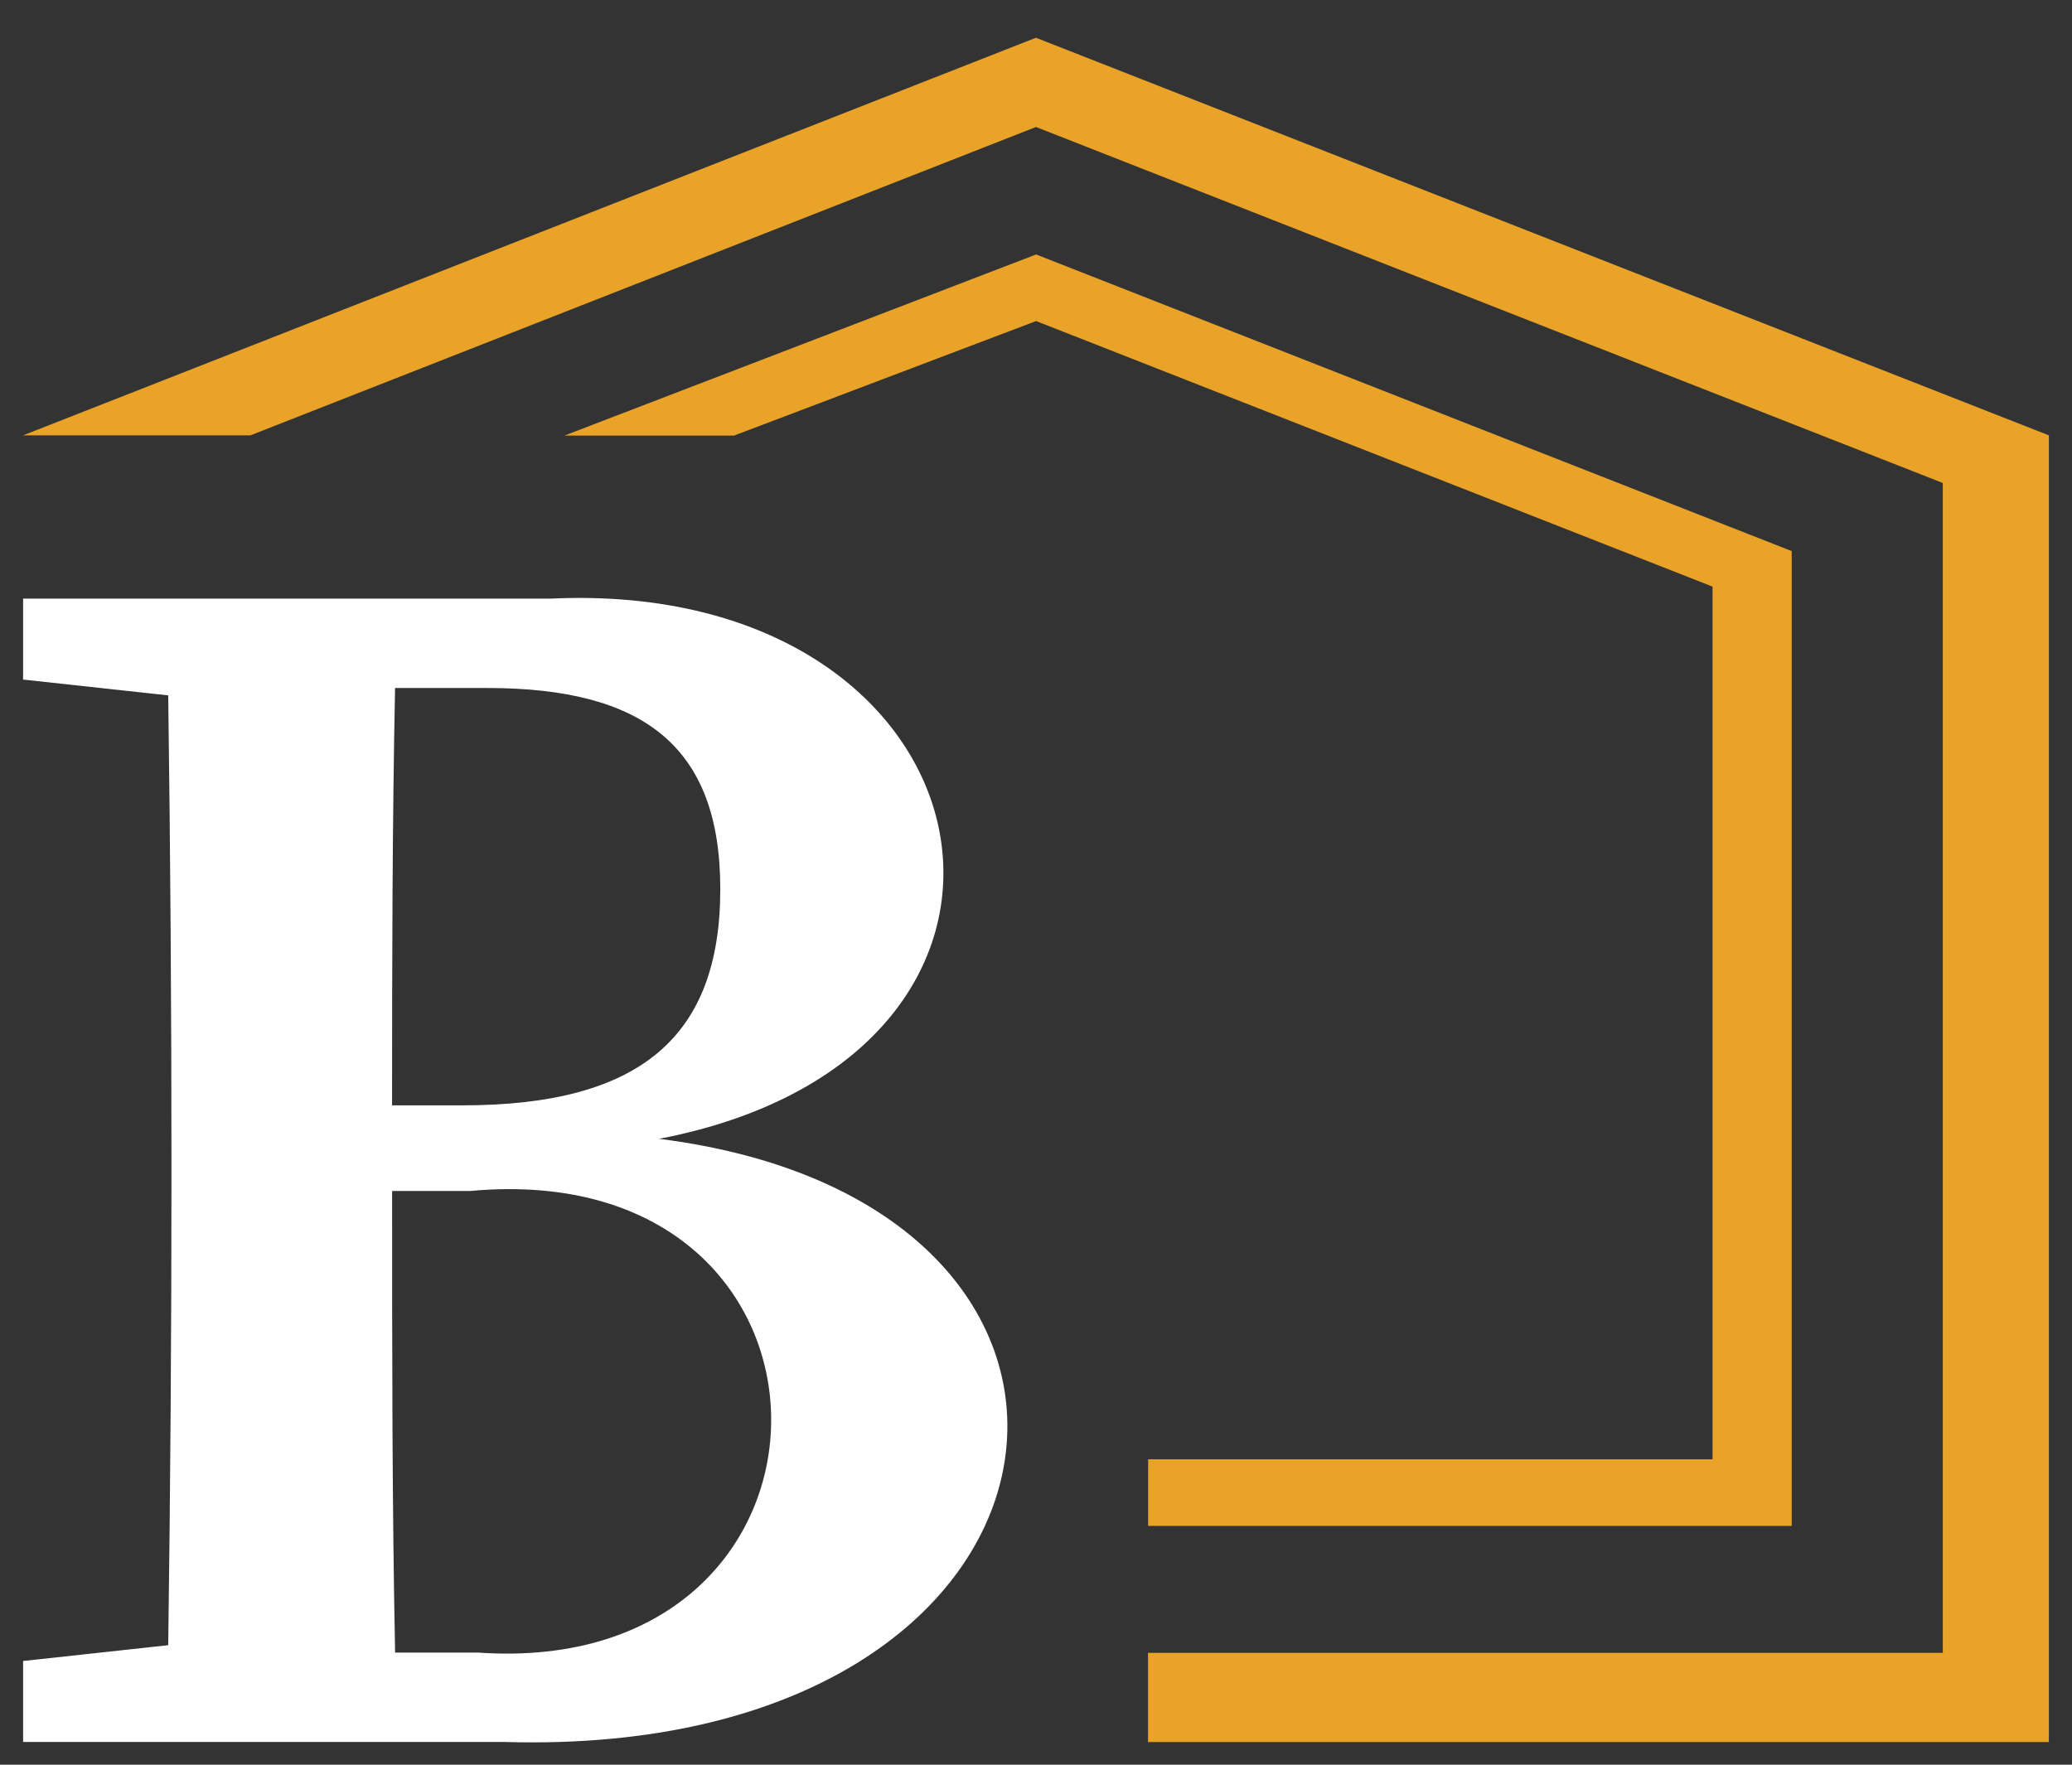
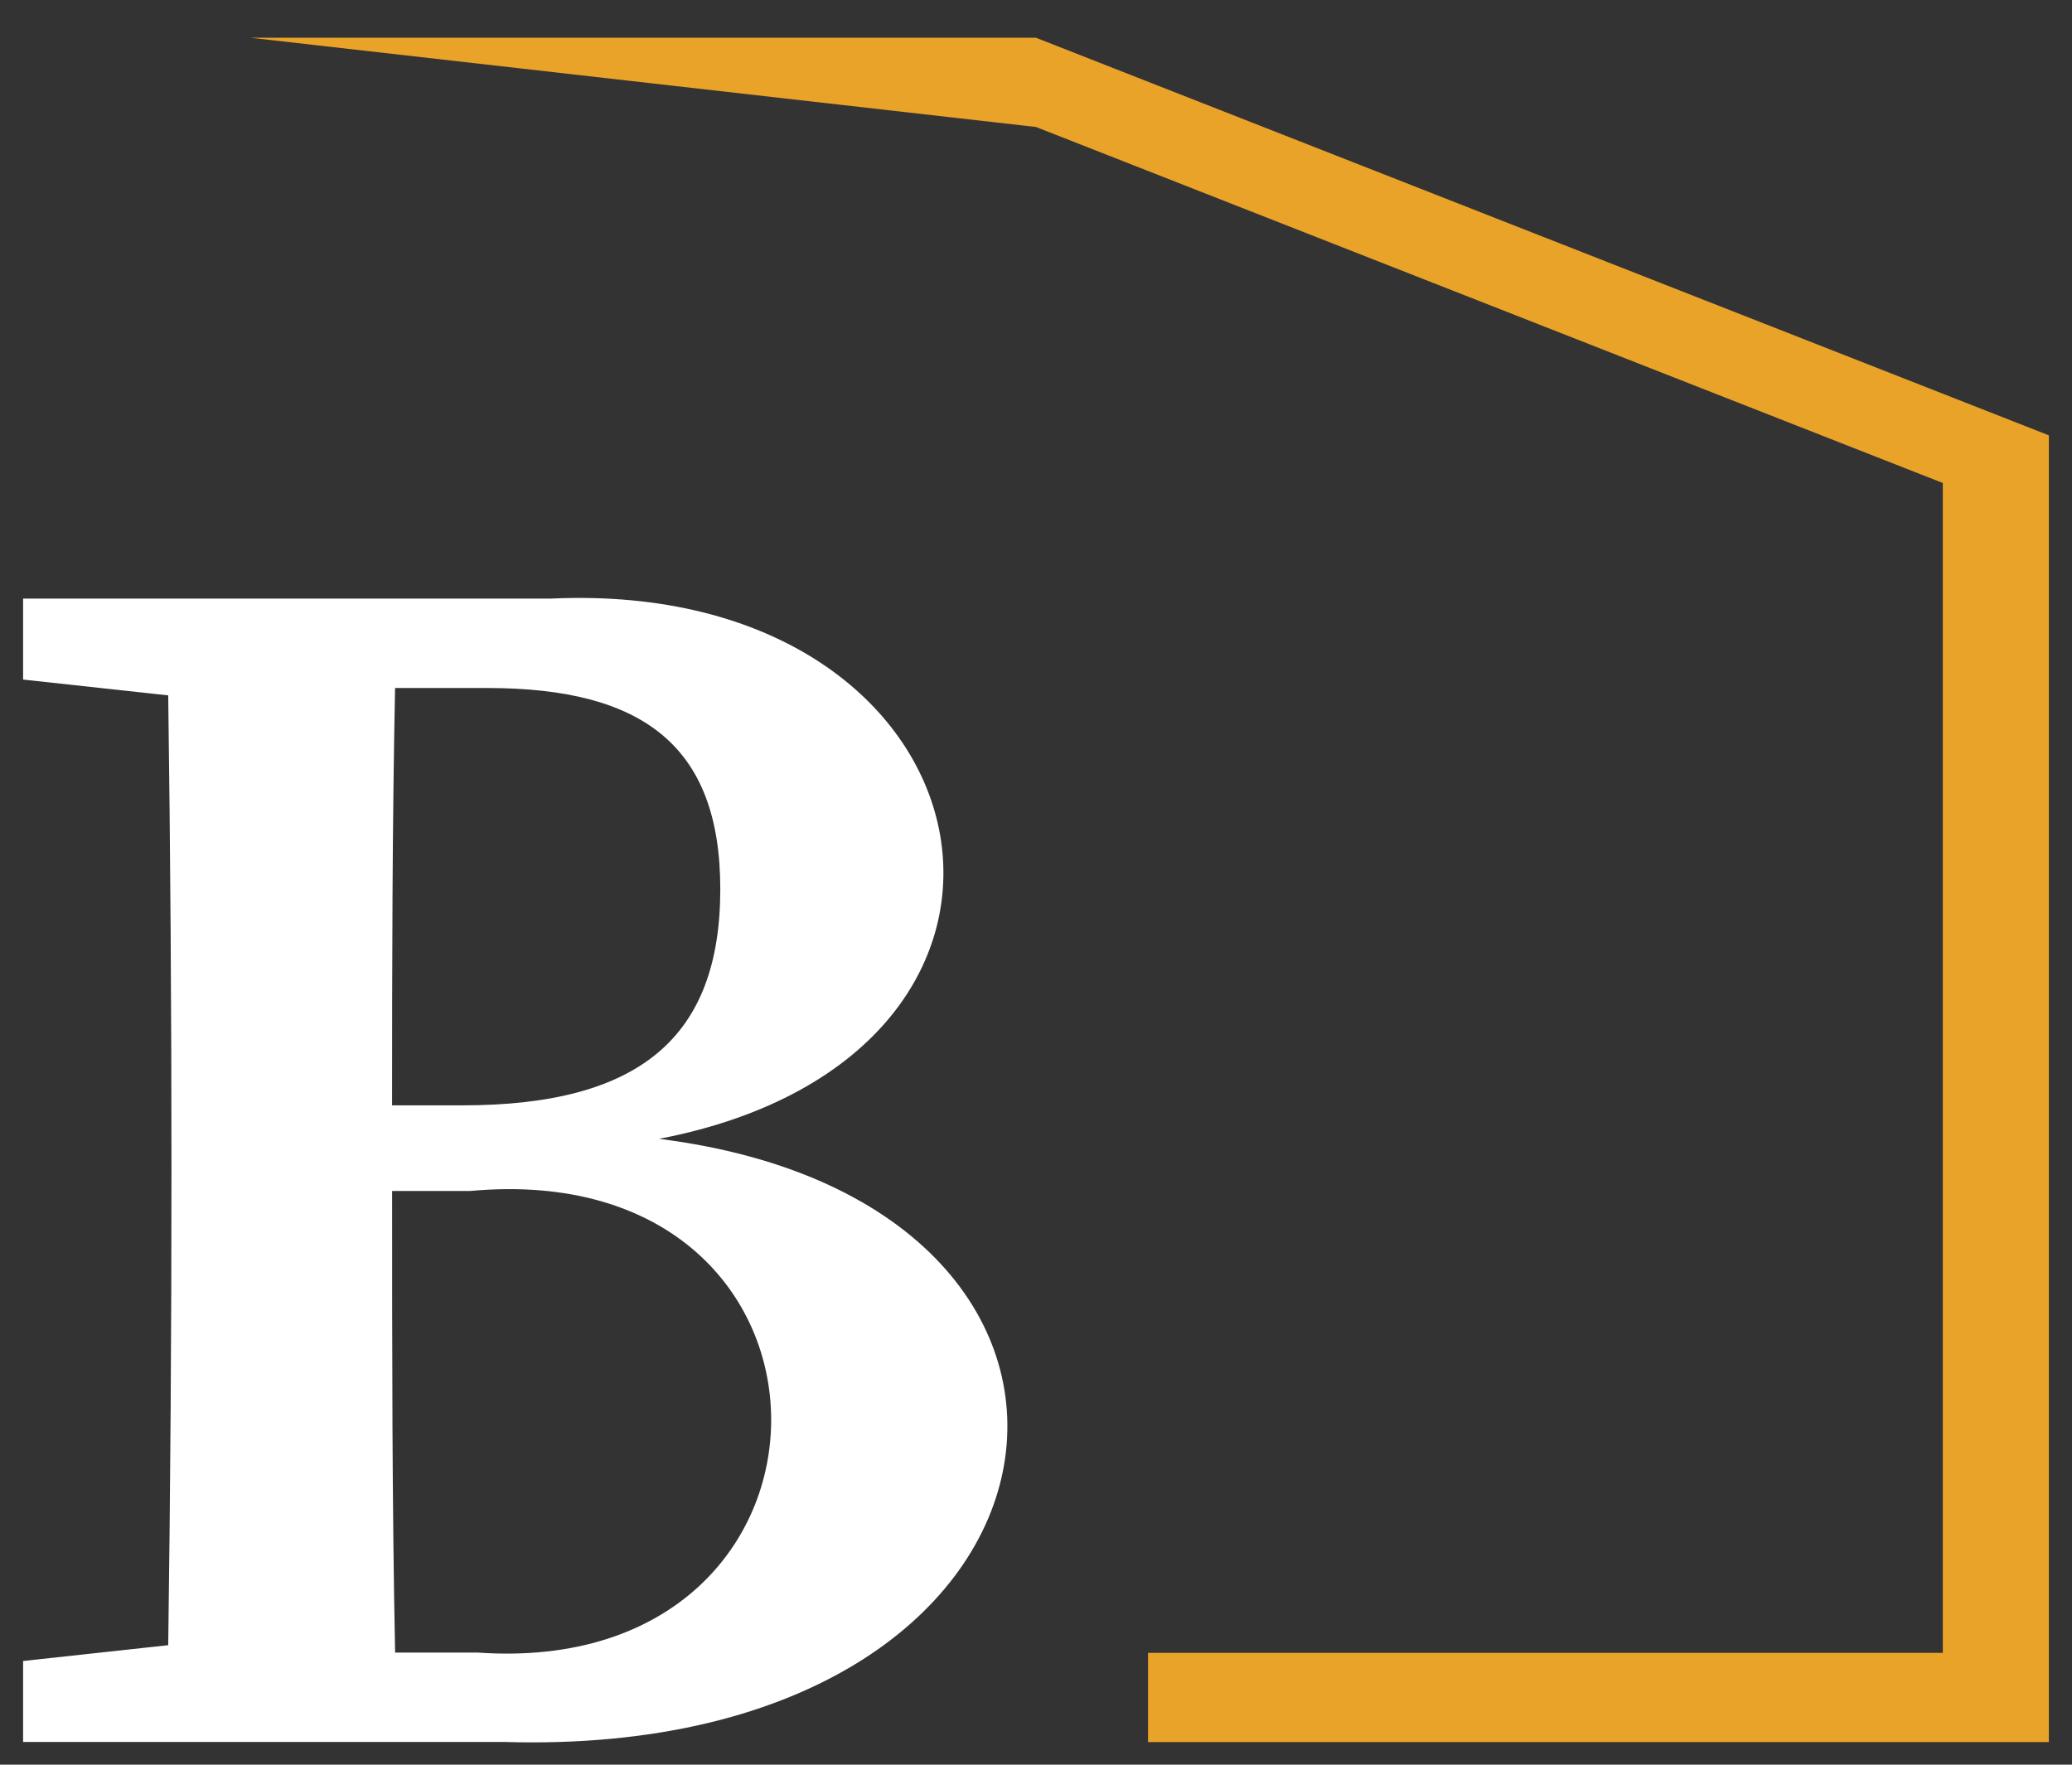
<svg xmlns="http://www.w3.org/2000/svg" width="54" height="46" viewBox="0 0 54 46" fill="none">
  <rect x="0" y="0" width="54" height="46" fill="#333333" stroke="none" />
  <path d="M17.177 29.686C28.642 27.479 26.107 15.055 14.351 15.604H10.352C7.472 15.604 3.489 15.604 0.602 15.604V17.714L4.384 18.126C4.497 26.337 4.497 34.73 4.384 42.885L0.602 43.297V45.408C3.496 45.406 7.467 45.409 10.352 45.408H13.161C28.74 45.859 30.84 31.406 17.177 29.686ZM12.702 17.934C16.77 17.934 18.772 19.454 18.772 23.175C18.772 27.011 16.703 28.813 12.051 28.813H10.218C10.218 25.143 10.224 21.503 10.296 17.934H12.702ZM12.446 43.077H10.297C10.219 39.203 10.219 35.265 10.219 31.045H12.252C22.689 30.084 22.672 43.798 12.446 43.077Z" fill="white" />
-   <path d="M27.003 6.633L14.711 11.354H19.131L27.003 8.369L44.632 15.291V38.039H29.922V39.775H46.695V14.365L27.003 6.633Z" fill="#EAA329" />
-   <path d="M26.999 0.984L0.602 11.348H6.527L26.999 3.31L50.633 12.59V43.085H29.919V45.411H53.397V11.348L26.999 0.984Z" fill="#EAA329" />
+   <path d="M26.999 0.984H6.527L26.999 3.31L50.633 12.59V43.085H29.919V45.411H53.397V11.348L26.999 0.984Z" fill="#EAA329" />
</svg>